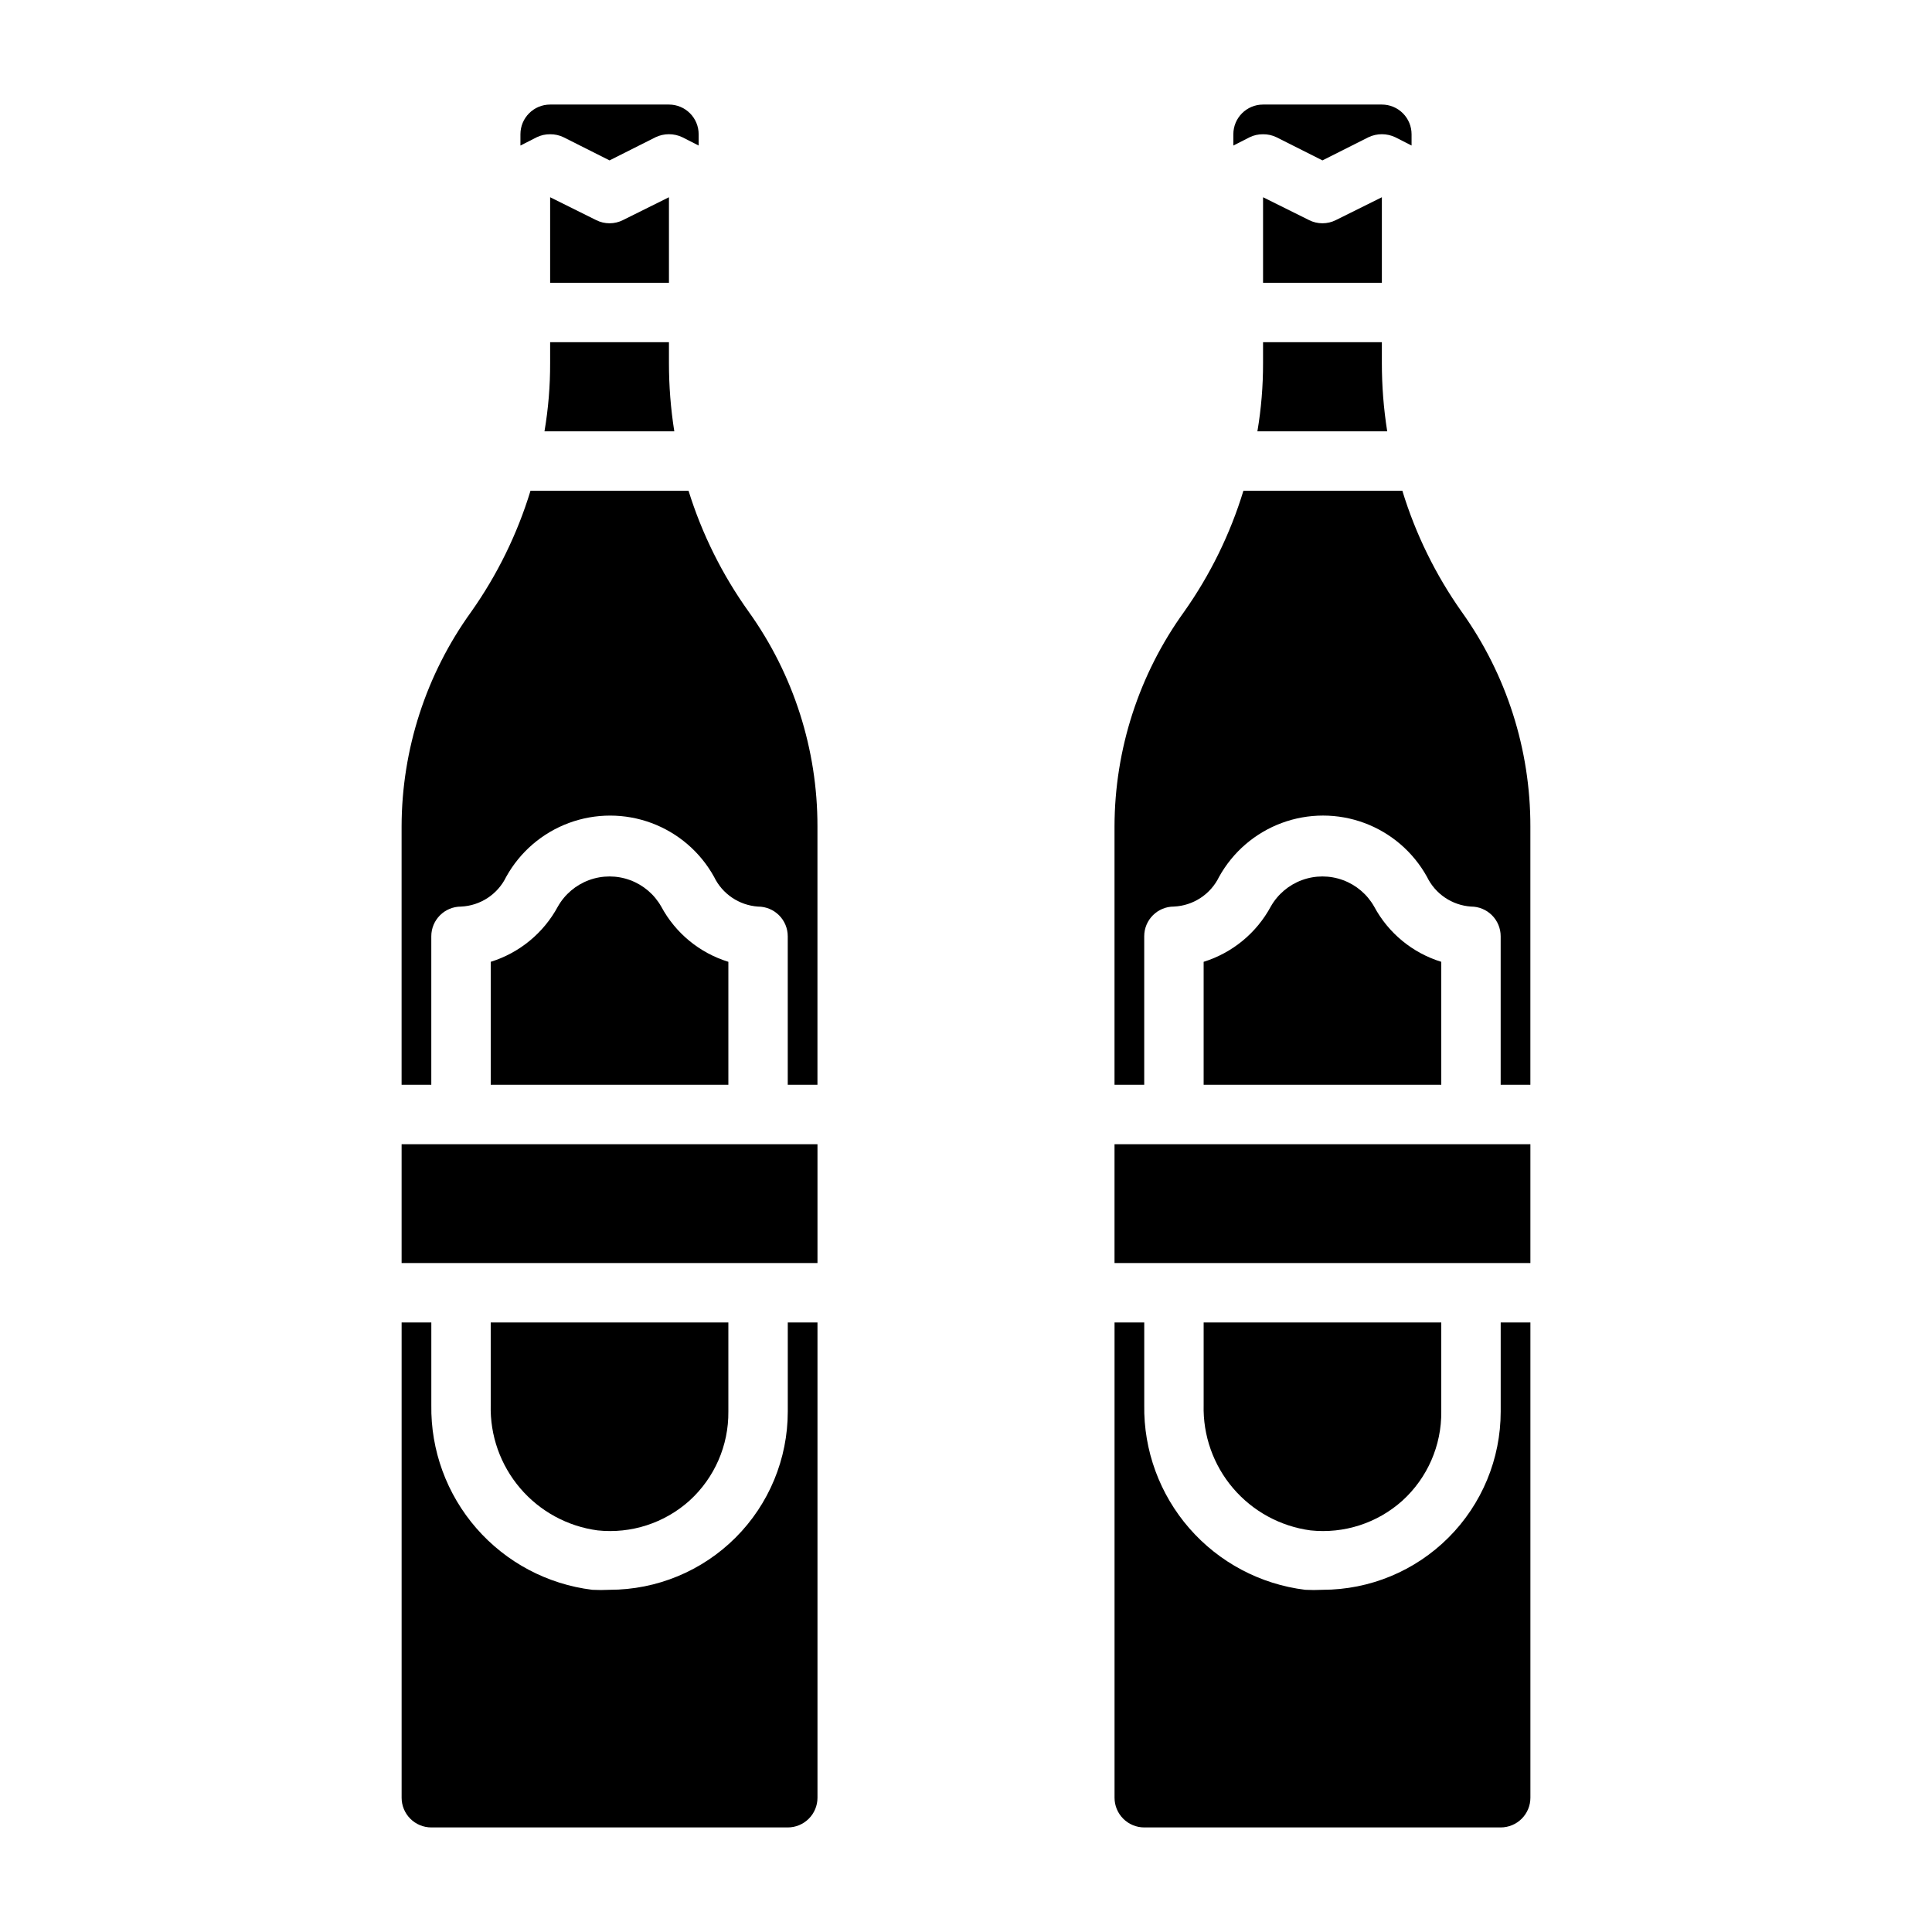
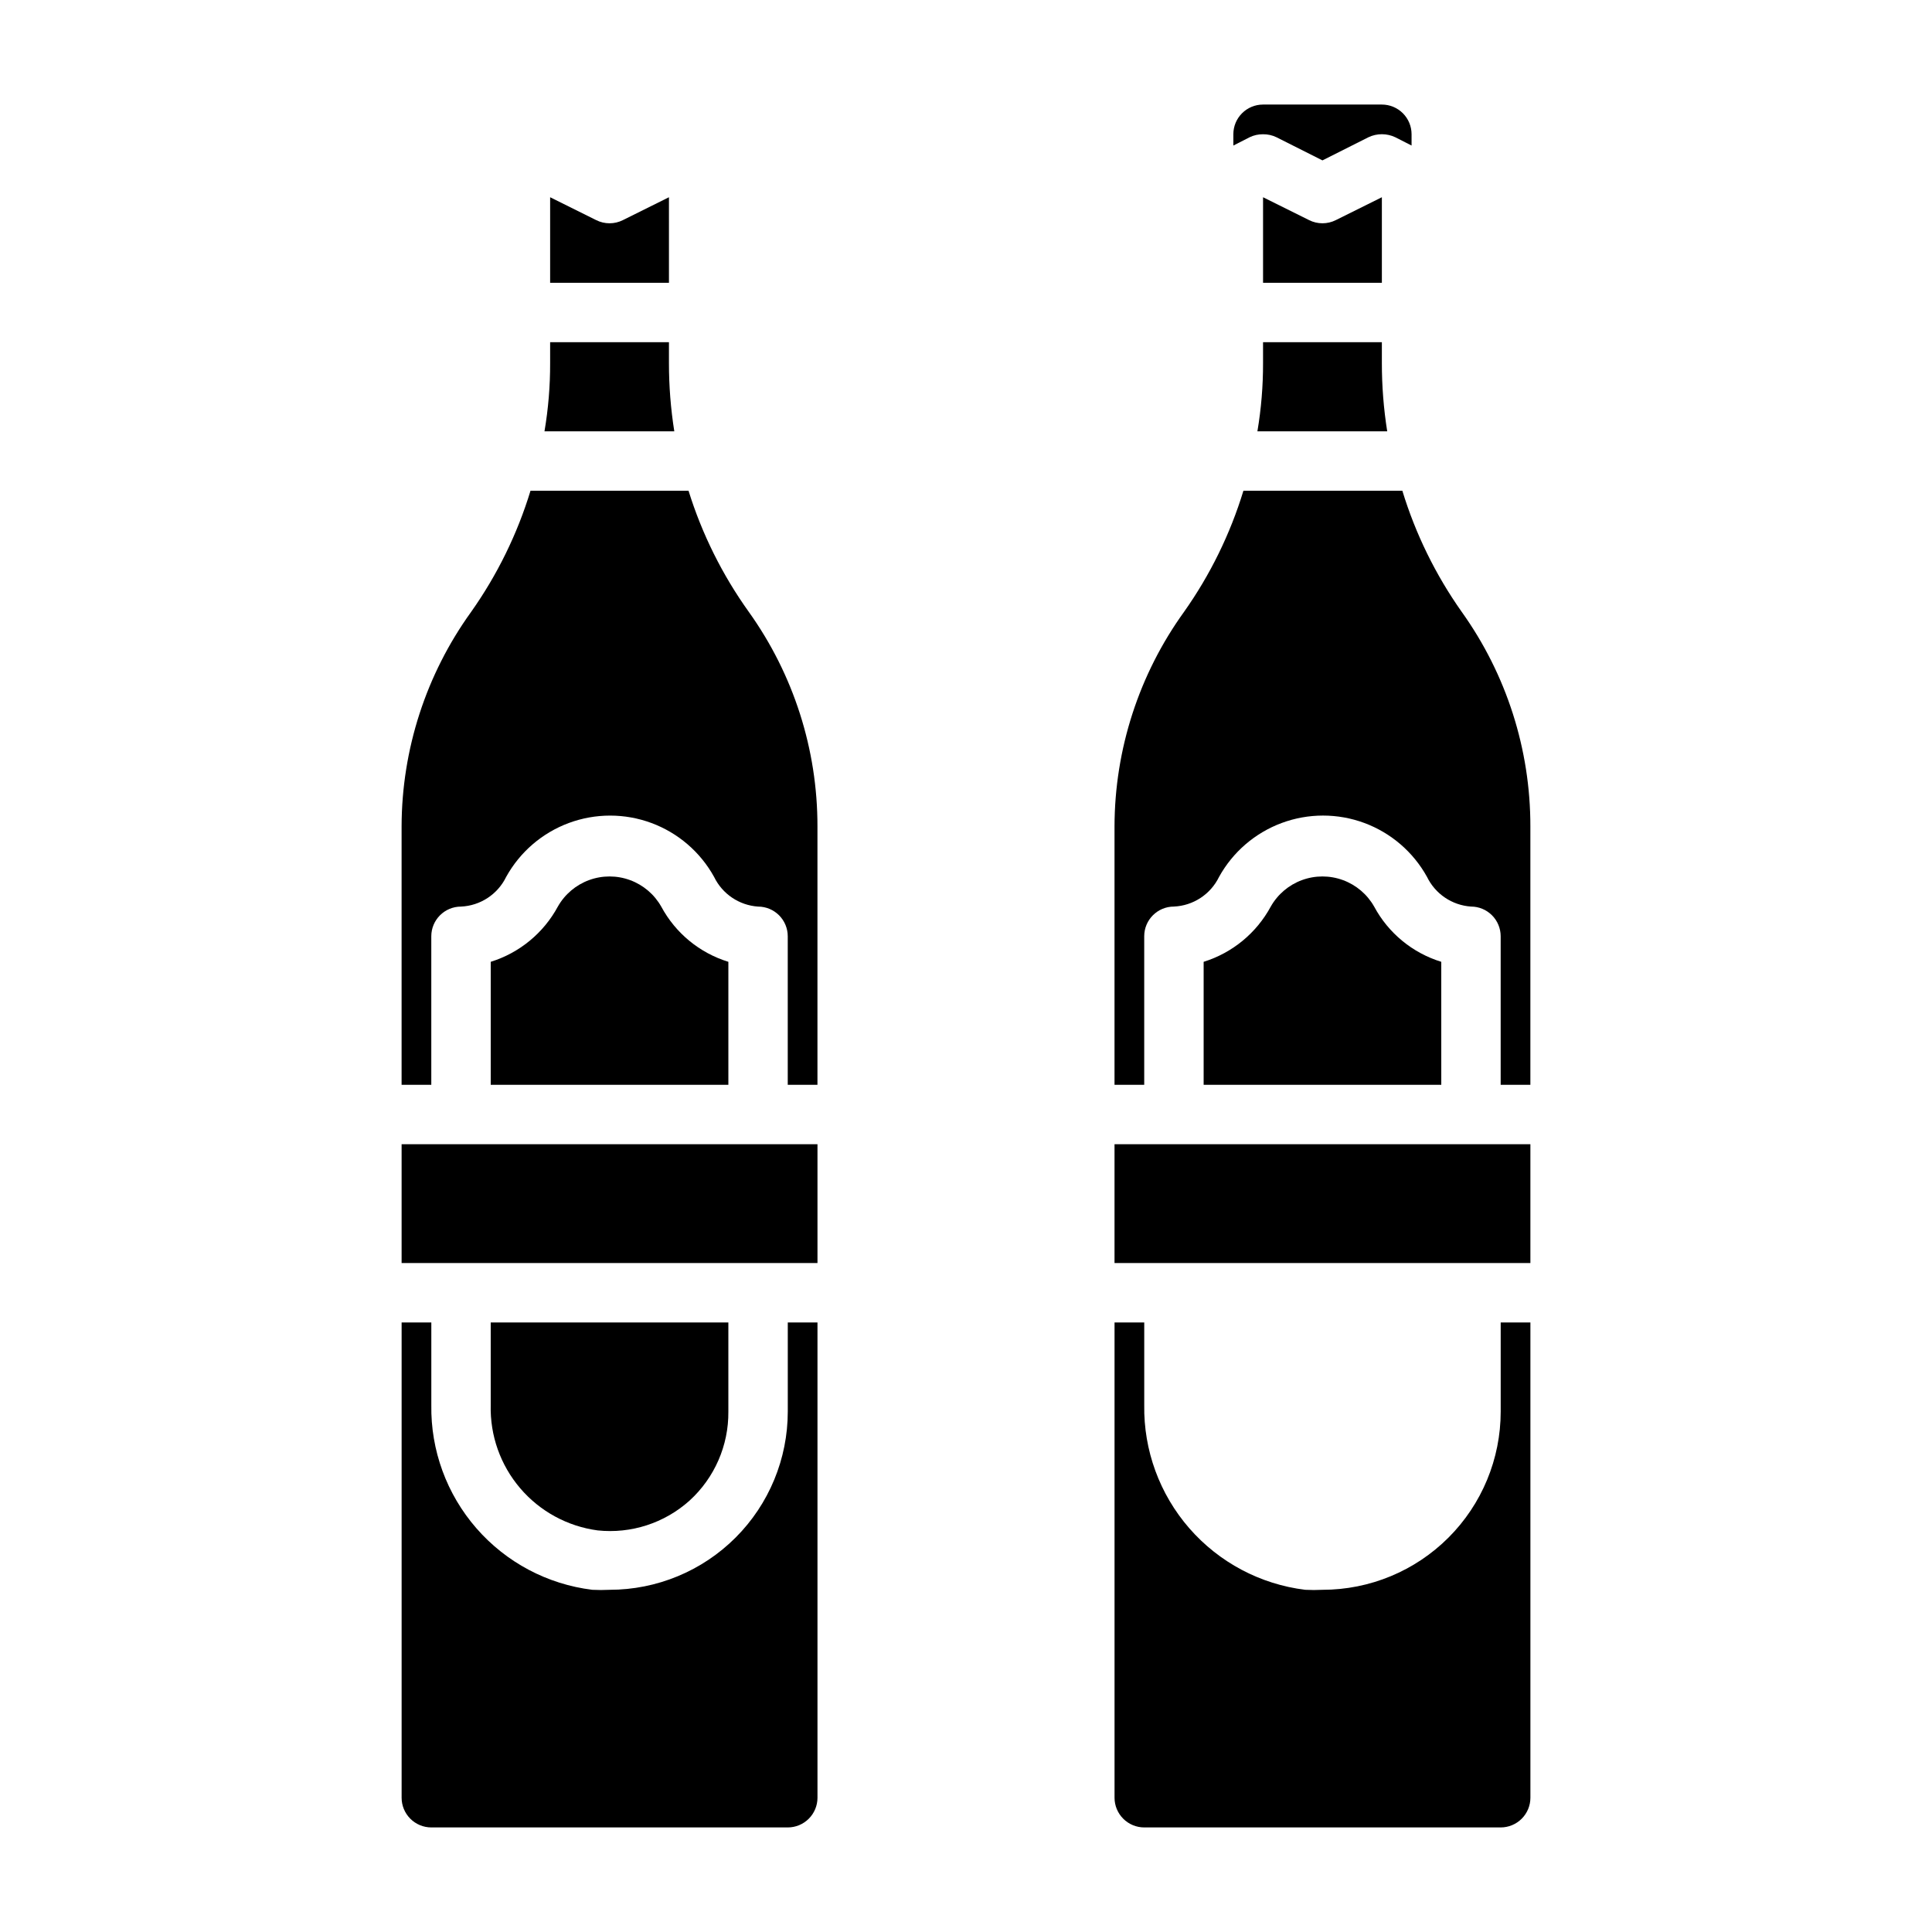
<svg xmlns="http://www.w3.org/2000/svg" fill="#000000" width="800px" height="800px" version="1.1" viewBox="144 144 512 512">
  <g>
    <path d="m326.71 541.7c6.648-6.043 10.398-14.633 10.312-23.617v-23.617h-62.977v21.887c-0.207 8.059 2.57 15.906 7.805 22.039 5.231 6.133 12.543 10.113 20.535 11.18 8.855 0.934 17.691-1.926 24.324-7.871z" />
    <path d="m352.77 518.08c0 12.527-4.977 24.543-13.832 33.398-8.859 8.859-20.871 13.836-33.398 13.836-1.523 0.078-3.047 0.078-4.566 0-11.902-1.457-22.844-7.266-30.719-16.305-7.879-9.039-12.133-20.672-11.949-32.66v-21.887h-7.871v125.95c0 2.09 0.828 4.09 2.305 5.566 1.477 1.477 3.481 2.309 5.566 2.309h94.465c2.09 0 4.09-0.832 5.566-2.309 1.477-1.477 2.305-3.477 2.305-5.566v-125.95h-7.871z" />
    <path d="m250.43 447.23h110.21v31.488h-110.21z" />
    <path d="m319.23 384.25c-1.84-3.246-4.769-5.731-8.273-7.016-3.5-1.285-7.344-1.285-10.848 0-3.5 1.285-6.434 3.769-8.273 7.016-3.789 7.016-10.176 12.273-17.789 14.641v32.594h62.977v-32.594c-7.629-2.348-14.02-7.609-17.793-14.641z" />
    <path d="m321.28 196.27-12.203 6.062h0.004c-2.231 1.121-4.859 1.121-7.086 0l-12.203-6.062v22.672h31.488z" />
    <path d="m289.79 240.2c0.02 6.066-0.48 12.125-1.496 18.105h34.402c-0.949-5.988-1.422-12.043-1.418-18.105v-5.508h-31.488z" />
-     <path d="m289.79 179.58c1.227-0.016 2.441 0.254 3.543 0.785l12.203 6.141 12.203-6.141h-0.004c2.242-1.062 4.844-1.062 7.086 0l4.328 2.203v-2.988c0-2.09-0.828-4.09-2.305-5.566s-3.477-2.305-5.566-2.305h-31.488c-4.348 0-7.871 3.523-7.871 7.871v2.992l4.328-2.203v-0.004c1.105-0.531 2.316-0.801 3.543-0.785z" />
    <path d="m326.47 274.05h-41.879c-3.5 11.477-8.816 22.32-15.742 32.117-11.934 16.551-18.379 36.43-18.422 56.836v68.488h7.871v-39.363c0-4.348 3.527-7.871 7.875-7.871 5.129-0.234 9.719-3.254 11.965-7.871 3.648-6.594 9.539-11.66 16.602-14.281 7.066-2.617 14.836-2.617 21.898 0 7.066 2.621 12.957 7.688 16.602 14.281 2.191 4.523 6.637 7.527 11.652 7.871 2.086 0 4.09 0.828 5.566 2.305 1.477 1.477 2.305 3.481 2.305 5.566v39.359h7.871v-68.484c0.027-20.379-6.332-40.254-18.184-56.836-7.008-9.781-12.406-20.625-15.98-32.117z" />
    <path d="m510.21 196.27-12.203 6.062c-2.227 1.121-4.856 1.121-7.082 0l-12.203-6.062v22.672h31.488z" />
    <path d="m478.72 179.58c1.227-0.016 2.438 0.254 3.543 0.785l12.199 6.141 12.203-6.141c2.242-1.062 4.844-1.062 7.086 0l4.328 2.203v-2.988c0-2.09-0.828-4.09-2.305-5.566-1.477-1.477-3.481-2.305-5.566-2.305h-31.488c-4.348 0-7.871 3.523-7.871 7.871v2.992l4.328-2.203v-0.004c1.105-0.531 2.316-0.801 3.543-0.785z" />
    <path d="m478.72 240.2c0.016 6.066-0.484 12.125-1.496 18.105h34.402c-0.949-5.988-1.422-12.043-1.418-18.105v-5.508h-31.488z" />
    <path d="m531.38 306.16c-6.926-9.797-12.242-20.641-15.746-32.117h-42.113c-3.5 11.477-8.816 22.32-15.746 32.117-11.934 16.551-18.375 36.43-18.418 56.836v68.488h7.871v-39.363c0-4.348 3.523-7.871 7.871-7.871 5.129-0.234 9.723-3.254 11.965-7.871 3.648-6.594 9.539-11.66 16.605-14.281 7.062-2.617 14.832-2.617 21.898 0 7.062 2.621 12.953 7.688 16.602 14.281 2.191 4.523 6.637 7.527 11.652 7.871 2.086 0 4.09 0.828 5.566 2.305 1.477 1.477 2.305 3.481 2.305 5.566v39.359h7.871v-68.484c0.027-20.379-6.332-40.254-18.184-56.836z" />
-     <path d="m515.64 541.7c6.652-6.043 10.402-14.633 10.312-23.617v-23.617h-62.973v21.887c-0.207 8.059 2.57 15.906 7.801 22.039 5.234 6.133 12.547 10.113 20.535 11.18 8.859 0.934 17.695-1.926 24.324-7.871z" />
    <path d="m541.7 518.08c0 12.527-4.977 24.543-13.836 33.398-8.855 8.859-20.871 13.836-33.398 13.836-1.52 0.078-3.043 0.078-4.562 0-11.902-1.457-22.844-7.266-30.723-16.305-7.875-9.039-12.133-20.672-11.945-32.66v-21.887h-7.871v125.95c0 2.09 0.828 4.09 2.305 5.566 1.477 1.477 3.481 2.309 5.566 2.309h94.465c2.086 0 4.09-0.832 5.566-2.309 1.477-1.477 2.305-3.477 2.305-5.566v-125.95h-7.871z" />
    <path d="m439.36 447.23h110.21v31.488h-110.21z" />
    <path d="m508.16 384.25c-1.84-3.246-4.769-5.731-8.273-7.016-3.5-1.285-7.348-1.285-10.848 0-3.504 1.285-6.434 3.769-8.273 7.016-3.793 7.016-10.176 12.273-17.789 14.641v32.594h62.977l-0.004-32.594c-7.625-2.348-14.02-7.609-17.789-14.641z" />
  </g>
</svg>